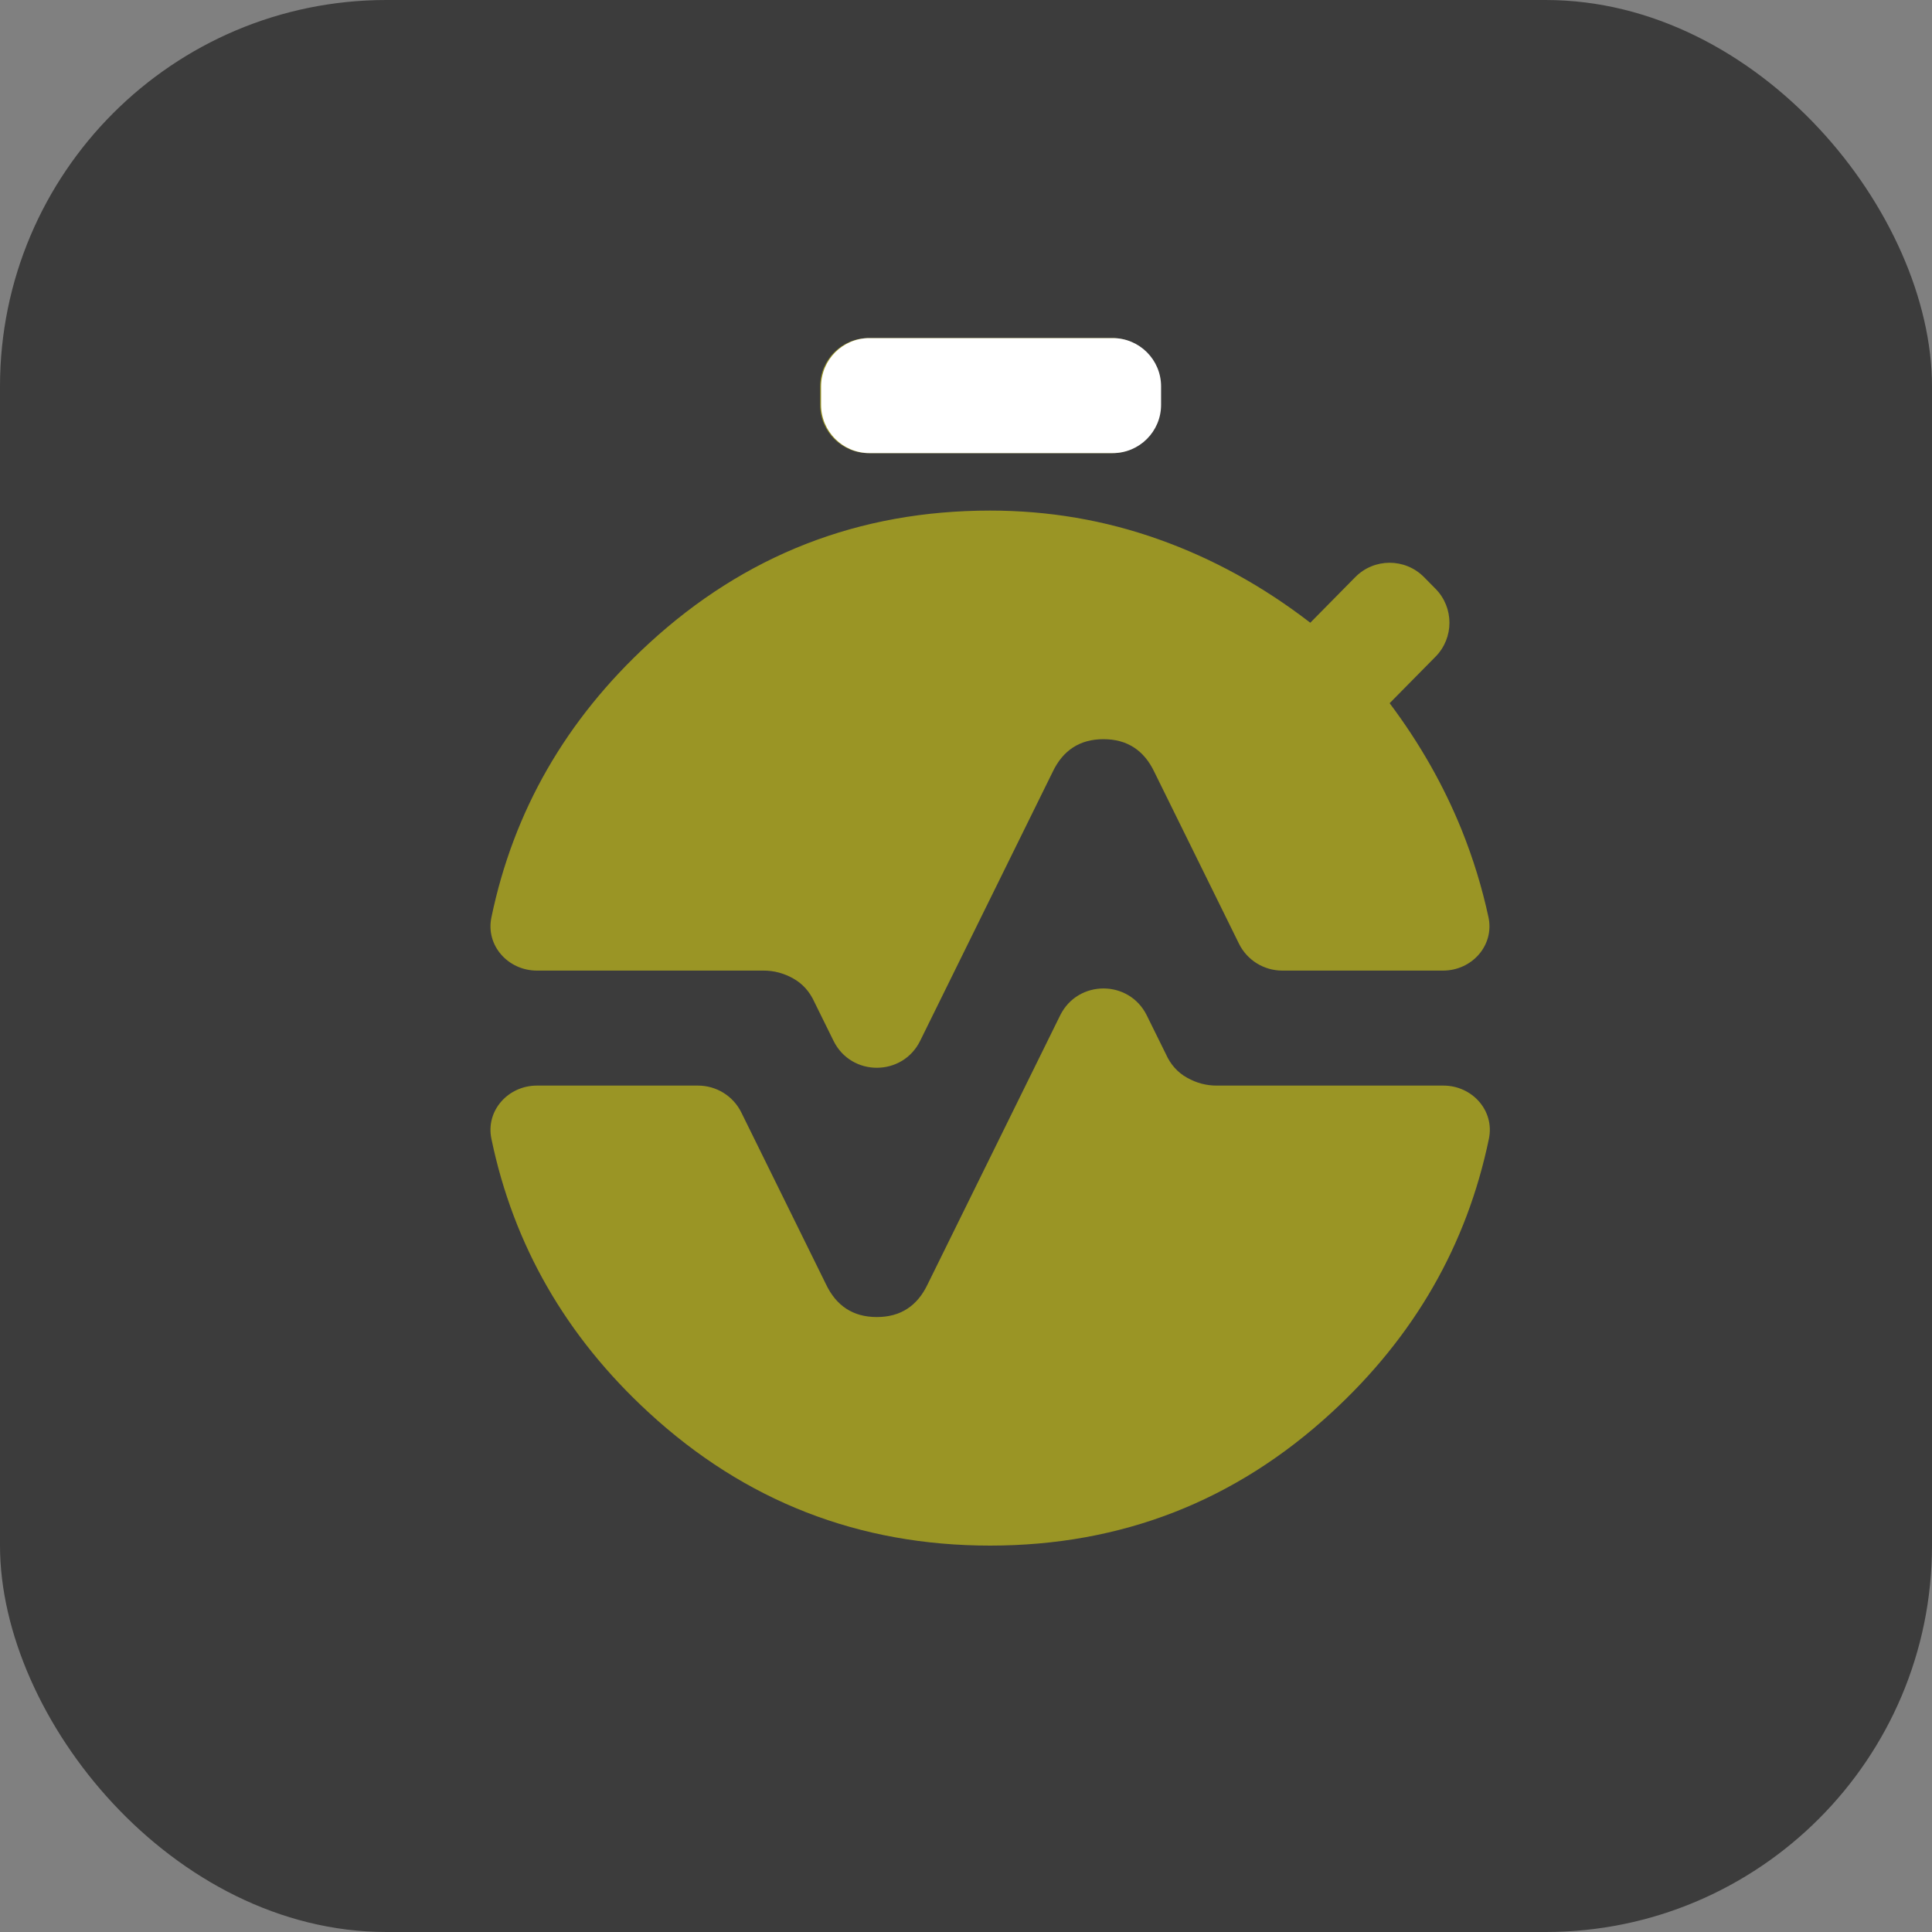
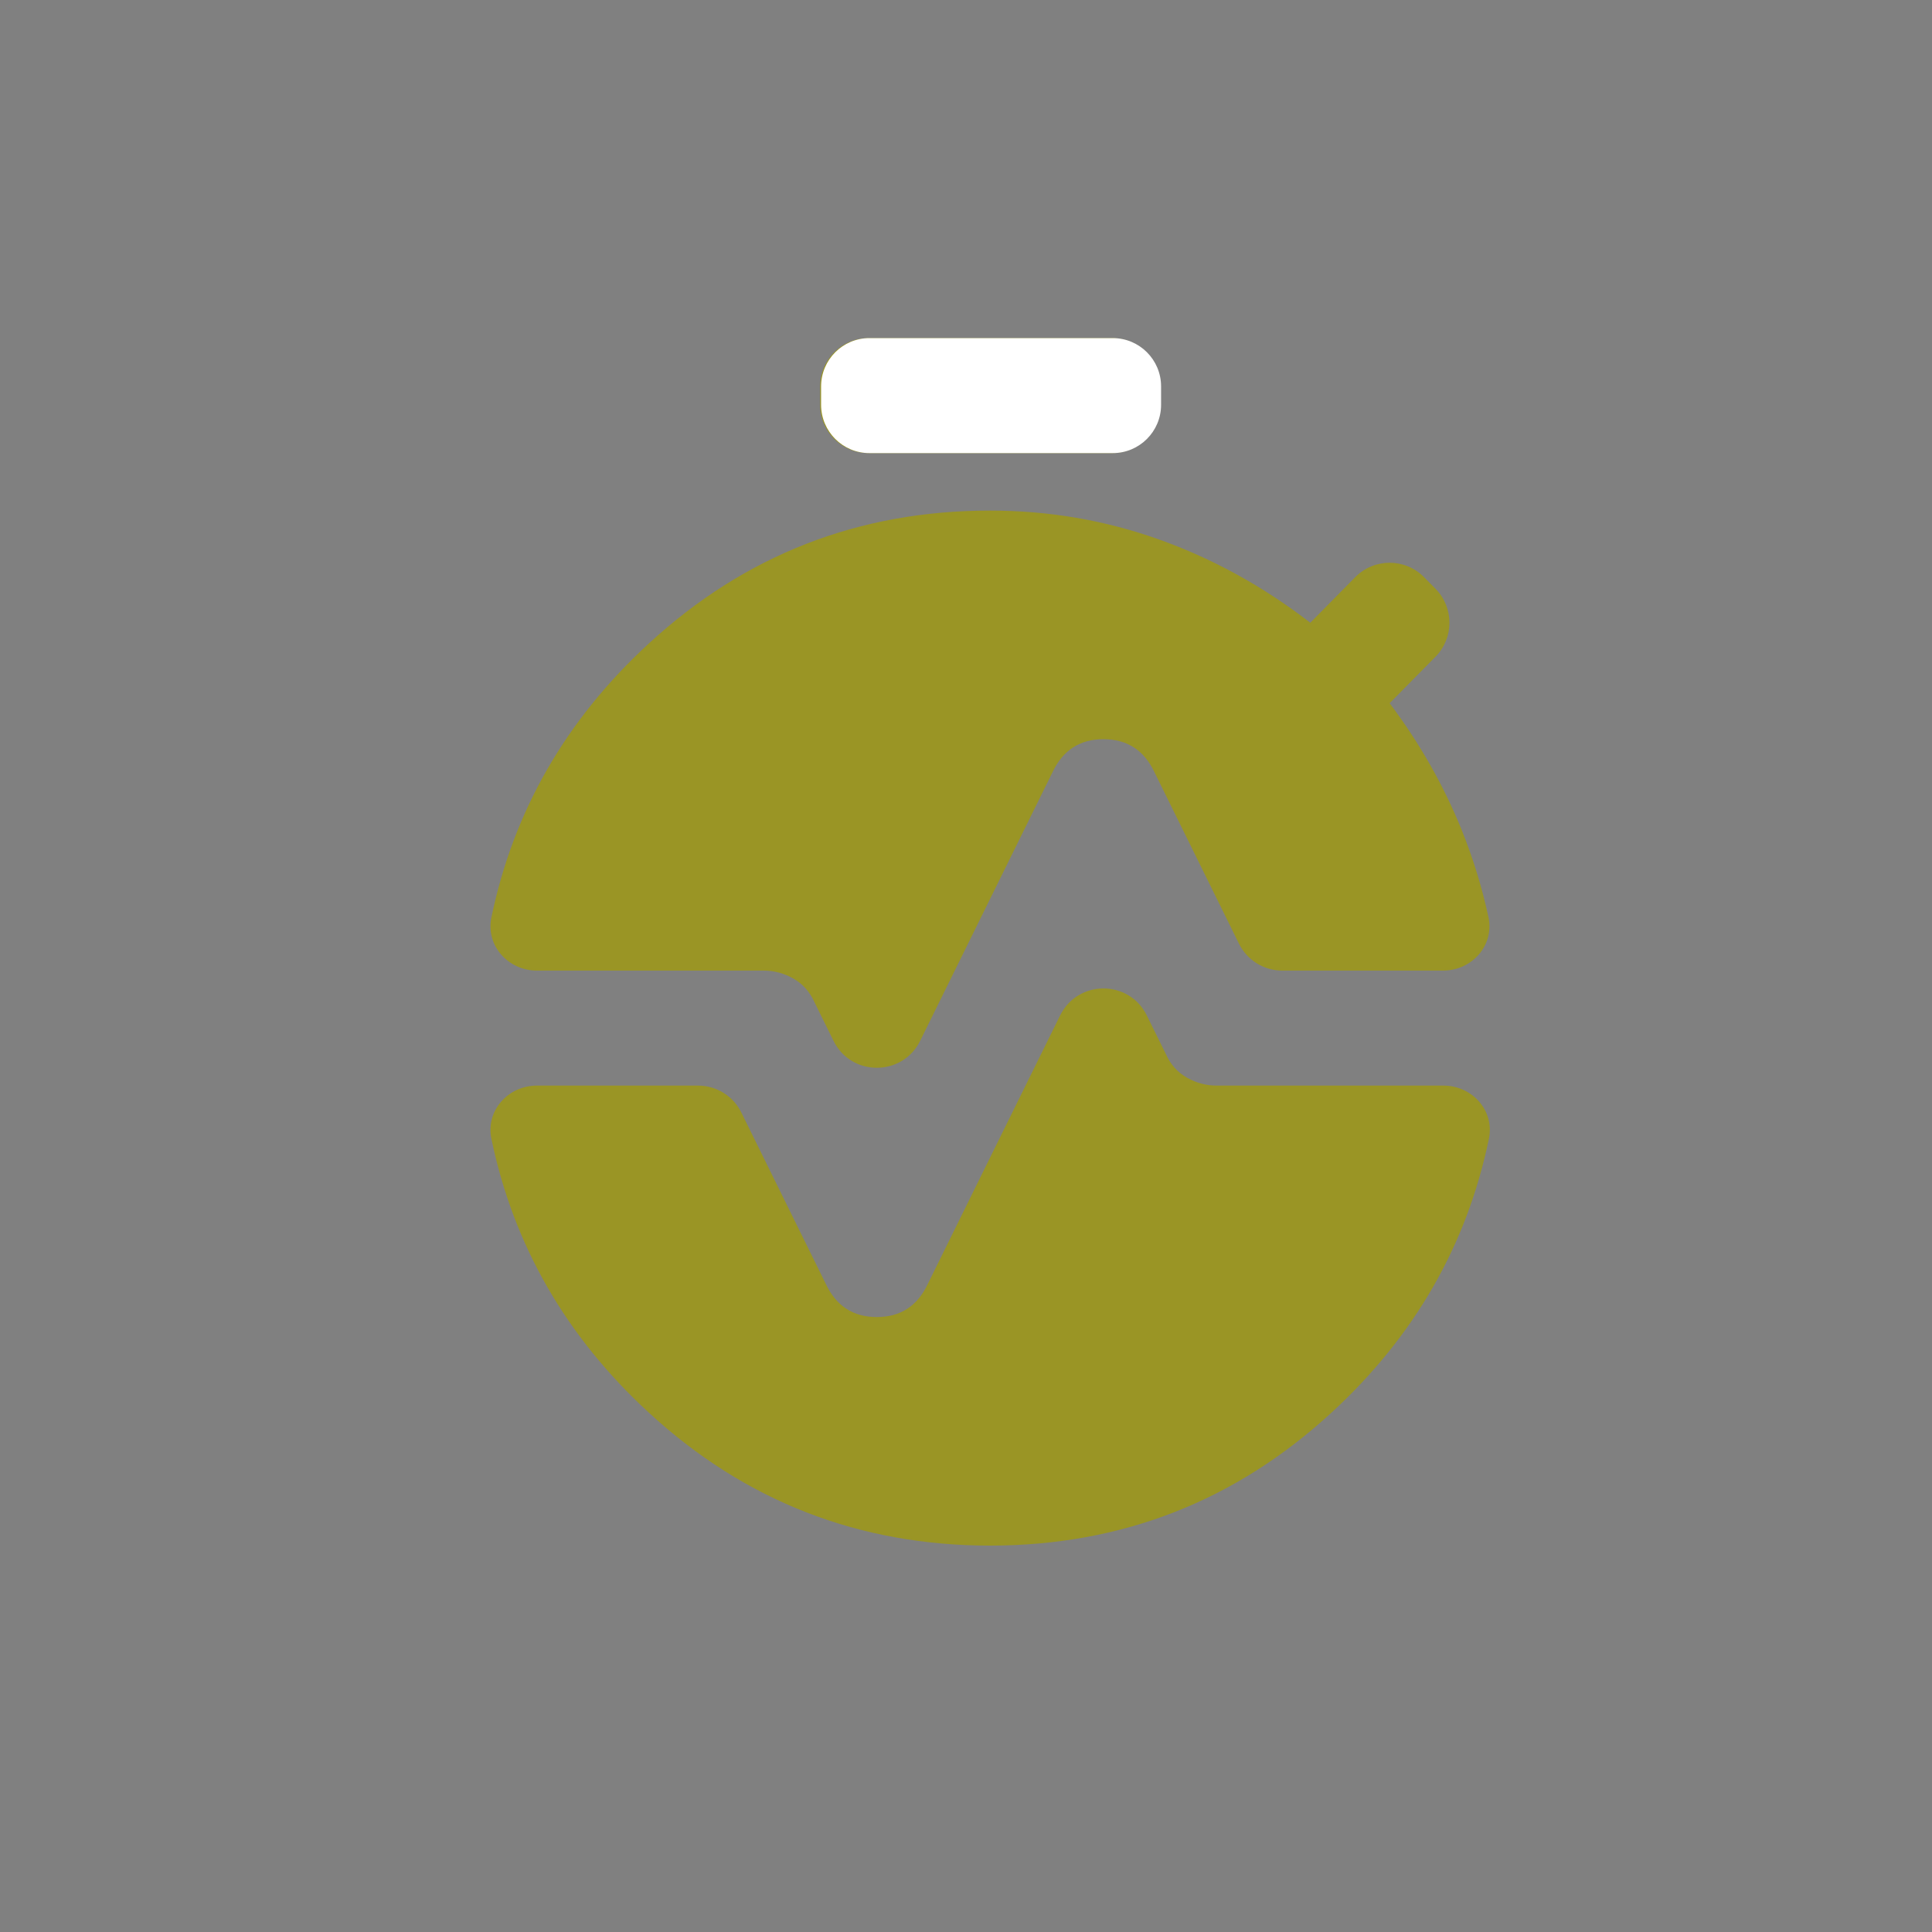
<svg xmlns="http://www.w3.org/2000/svg" width="40" height="40" viewBox="0 0 40 40" fill="none">
  <rect x="0" y="0" width="40" height="40" fill="#808080" stroke="none" />
-   <rect width="40" height="40" rx="8" fill="#3C3C3C" />
  <path d="M17.98 9.381C17.428 9.381 16.98 8.933 16.98 8.381V8C16.98 7.448 17.428 7 17.98 7H23.02C23.572 7 24.02 7.448 24.02 8V8.381C24.02 8.933 23.572 9.381 23.02 9.381H17.98ZM19.051 21.549C18.684 22.293 17.623 22.293 17.257 21.549L16.863 20.75C16.765 20.532 16.619 20.368 16.423 20.258C16.228 20.149 16.022 20.094 15.807 20.095H11.116C10.52 20.095 10.052 19.576 10.174 18.994C10.631 16.792 11.717 14.902 13.432 13.324C15.426 11.488 17.782 10.571 20.5 10.571C21.712 10.571 22.876 10.77 23.99 11.167C25.105 11.563 26.151 12.139 27.128 12.893L28.059 11.949C28.45 11.552 29.091 11.552 29.483 11.949L29.722 12.191C30.105 12.58 30.105 13.206 29.722 13.595L28.771 14.559C29.397 15.393 29.895 16.271 30.267 17.194C30.5 17.775 30.684 18.373 30.817 18.988C30.943 19.572 30.475 20.095 29.877 20.095H26.548C26.167 20.095 25.819 19.879 25.651 19.537L23.902 15.988C23.687 15.532 23.335 15.304 22.846 15.304C22.358 15.304 22.006 15.532 21.791 15.988L19.051 21.549ZM20.5 32C17.782 32 15.426 31.082 13.432 29.246C11.717 27.668 10.631 25.779 10.174 23.578C10.052 22.995 10.52 22.476 11.116 22.476H14.452C14.833 22.476 15.181 22.692 15.349 23.034L17.098 26.583C17.313 27.04 17.665 27.268 18.154 27.268C18.642 27.268 18.994 27.04 19.209 26.583L21.949 21.023C22.316 20.279 23.377 20.279 23.743 21.023L24.137 21.821C24.235 22.04 24.381 22.204 24.577 22.313C24.772 22.423 24.978 22.477 25.193 22.476H29.884C30.48 22.476 30.948 22.995 30.826 23.578C30.369 25.779 29.283 27.669 27.568 29.246C25.574 31.081 23.218 31.999 20.5 32Z" fill="#9A9525" />
  <path d="M18 9.381C17.448 9.381 17 8.933 17 8.381V8C17 7.448 17.448 7 18 7H23.039C23.591 7 24.039 7.448 24.039 8V8.381C24.039 8.933 23.591 9.381 23.039 9.381H18Z" fill="white" />
</svg>